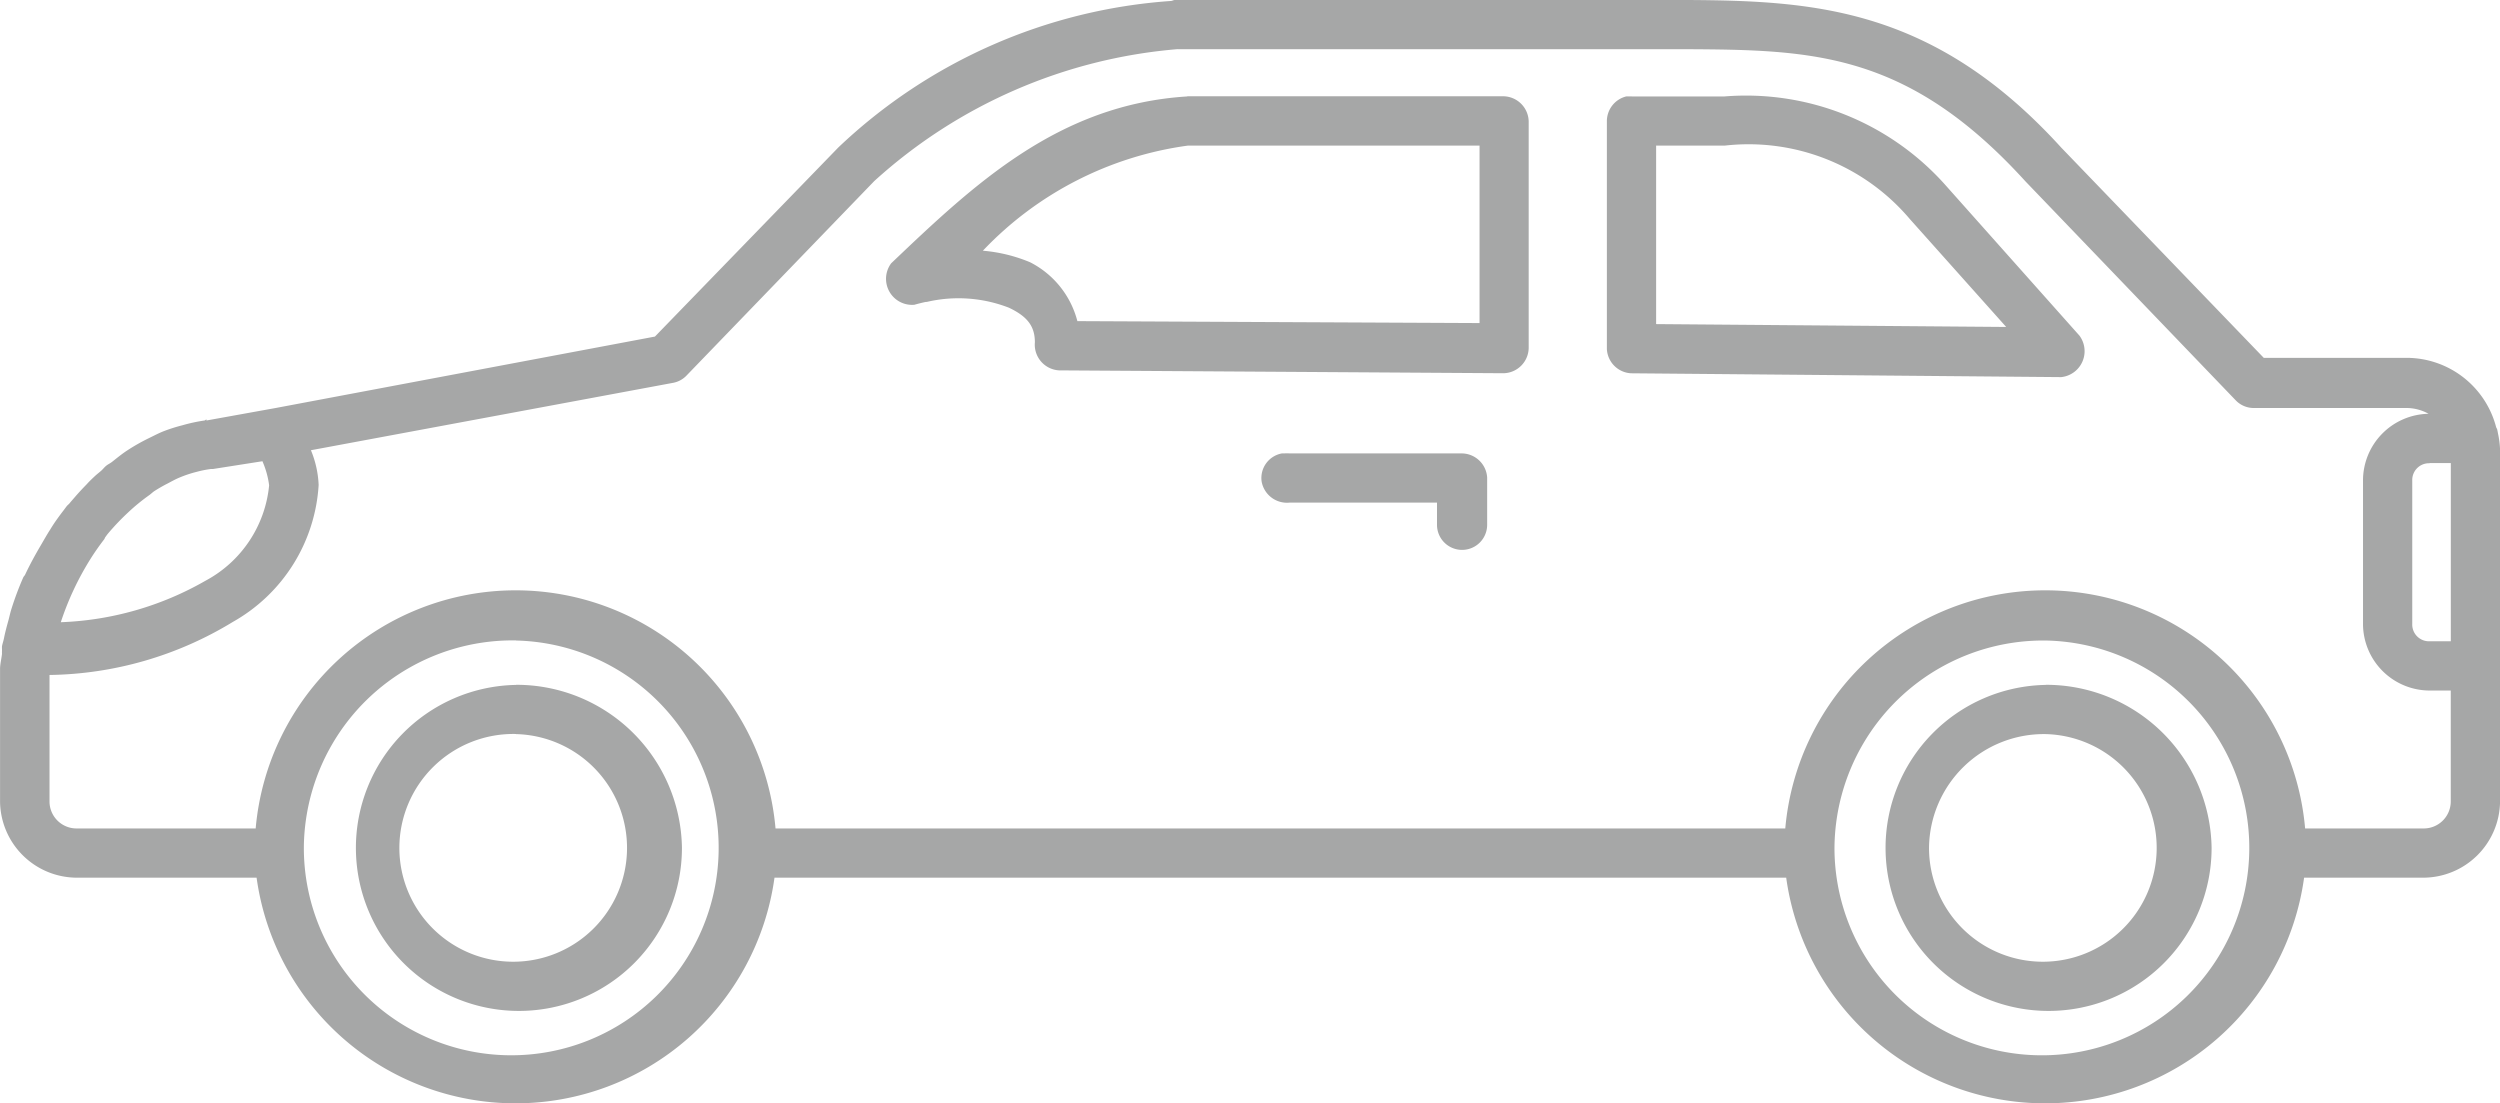
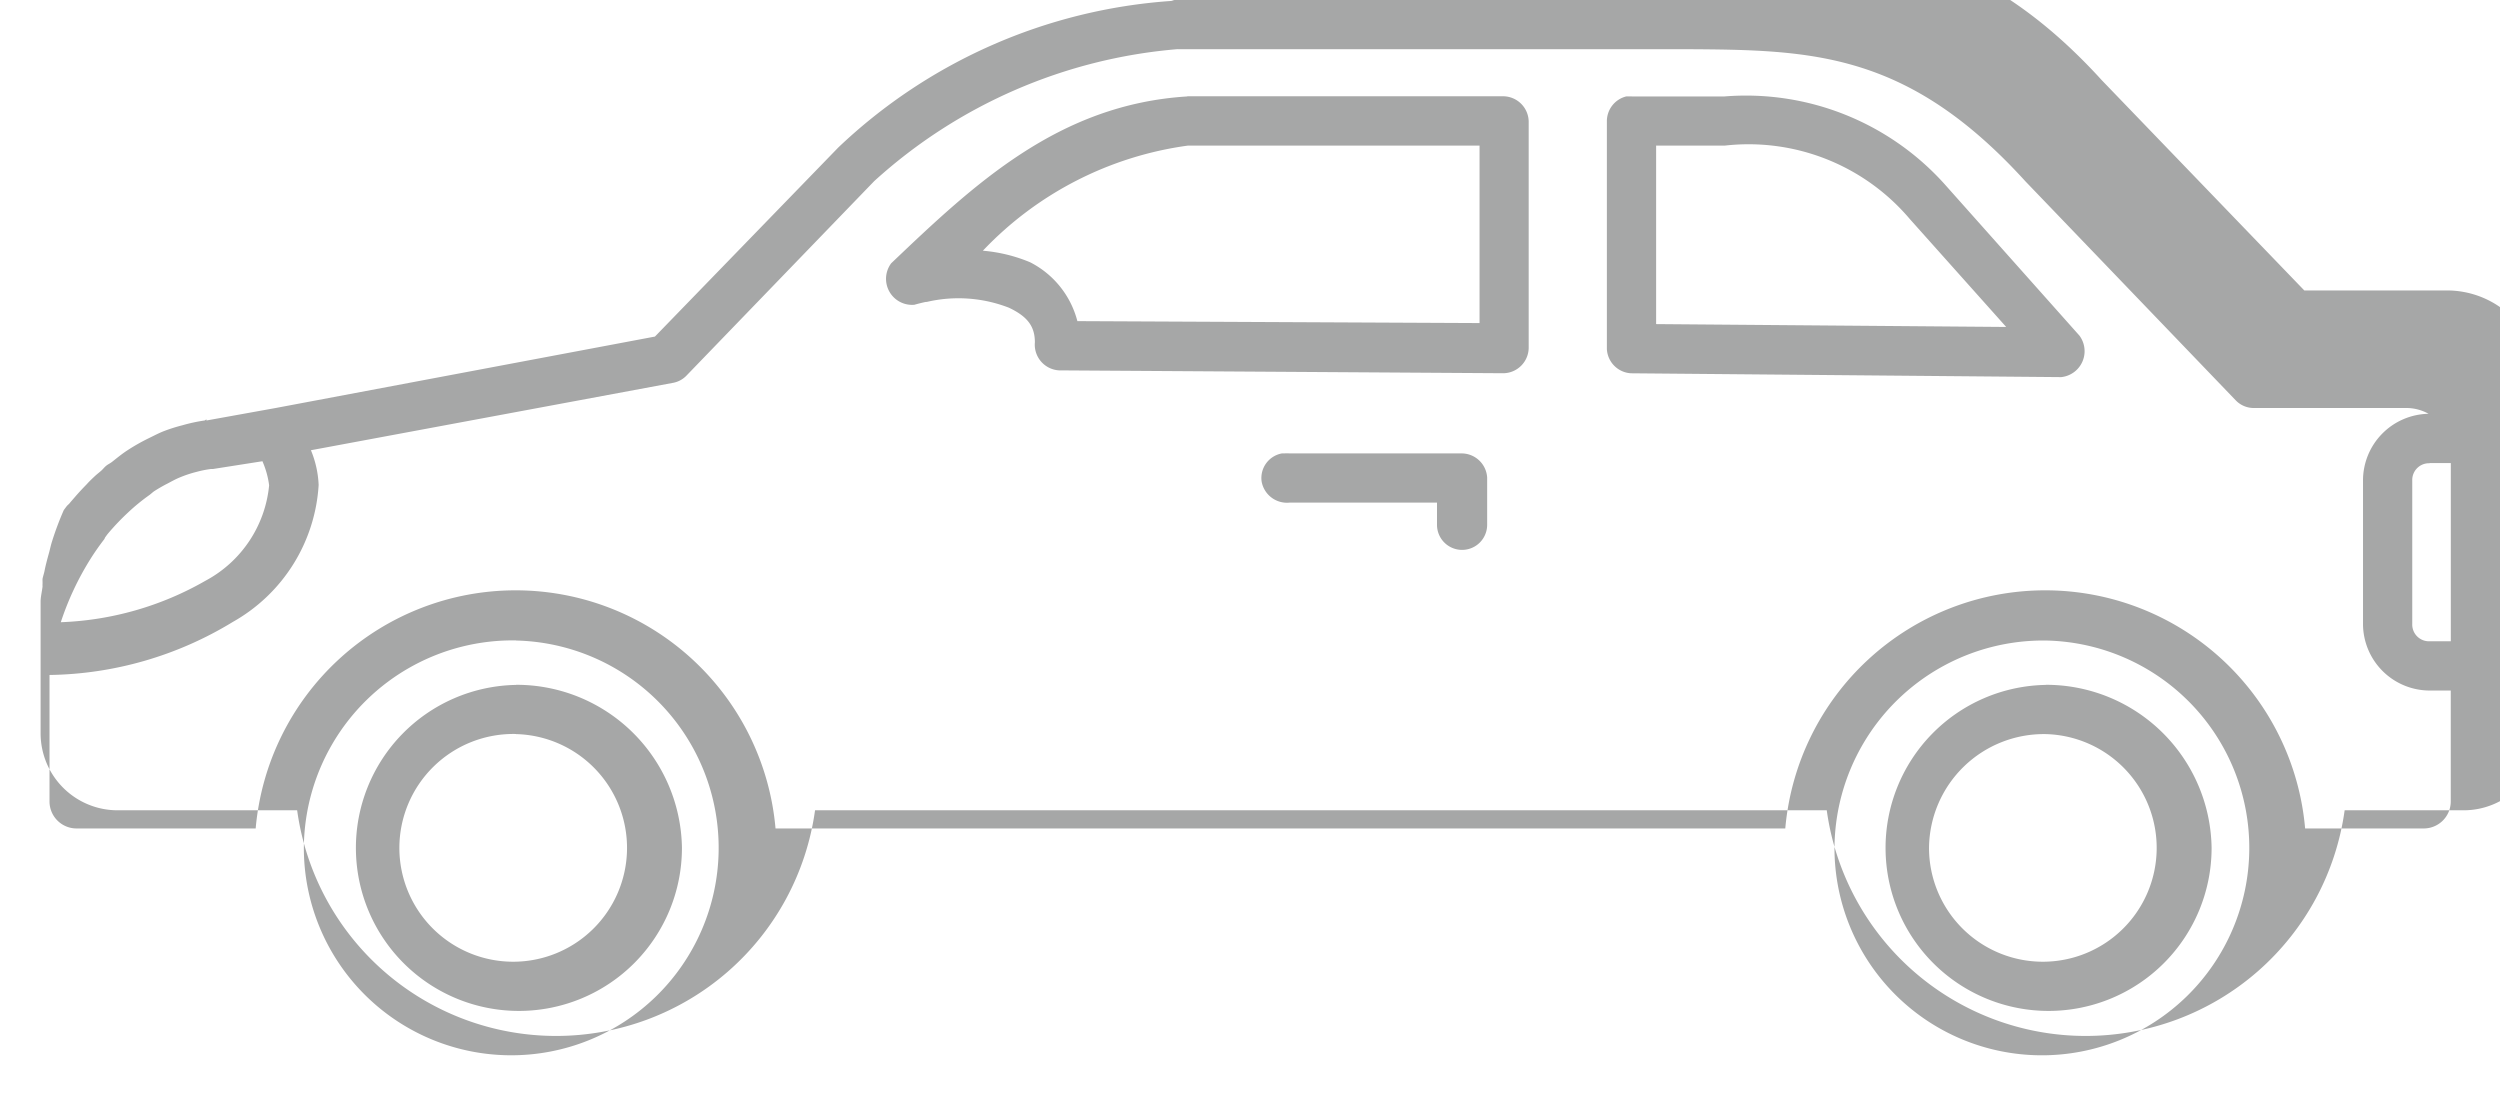
<svg xmlns="http://www.w3.org/2000/svg" height="20.434" viewBox="0 0 46.298 20.434" width="46.298">
-   <path d="m144.944 179.9c-.023 0-.048.017-.071.018a9.938 9.938 0 0 0 -6.162 2.715l-3.394 3.5-7.019 1.322-1.286.232v-.018c-.014 0-.022.016-.036.018a3.1 3.1 0 0 0 -.411.089 3.053 3.053 0 0 0 -.339.107c-.091.035-.18.082-.268.125a3.67 3.67 0 0 0 -.411.232c-.1.065-.191.14-.286.215-.033.026-.074.044-.107.071s-.058.061-.089.089-.085.069-.125.107-.1.094-.143.143c-.075.077-.145.151-.215.232-.036.042-.072.082-.107.125-.016.019-.038.034-.053.054s-.036.048-.053.071c-.037.048-.072.094-.107.143-.051.07-.1.143-.143.215-.065.1-.12.2-.179.3-.105.179-.2.353-.286.536-.009.02-.027.034-.036.054a5.609 5.609 0 0 0 -.215.572c-.022.067-.035.13-.053.2-.033.119-.067.242-.089.357-.01.048-.028.1-.036.143a.4.4 0 0 0 0 .054v.035a.4.4 0 0 0 0 .054c-.011.092-.033.179-.036.268v2.465a1.426 1.426 0 0 0 1.429 1.411h3.322a4.841 4.841 0 0 0 9.591 0h18.736a4.841 4.841 0 0 0 9.591 0h2.2a1.426 1.426 0 0 0 1.429-1.411v-2.411a.485.485 0 0 0 0-.089v-4.019a1.719 1.719 0 0 0 -.036-.286c-.006-.031-.011-.059-.018-.089-.005-.012-.012-.024-.018-.036a1.716 1.716 0 0 0 -1.643-1.286h-2.661l-3.751-3.894c-2.356-2.59-4.573-2.718-6.913-2.733h-9.5zm.053.911h9.431c2.322.014 4.086.047 6.269 2.447l3.894 4.055a.463.463 0 0 0 .339.143h2.84a.85.85 0 0 1 .393.107 1.236 1.236 0 0 0 -1.214 1.232v2.661a1.236 1.236 0 0 0 1.232 1.232h.393v2.054a.5.5 0 0 1 -.518.5h-2.179a4.832 4.832 0 0 0 -9.627 0h-18.7a4.832 4.832 0 0 0 -9.627 0h-3.3a.5.5 0 0 1 -.518-.5v-2.342a6.691 6.691 0 0 0 3.394-.982 3.126 3.126 0 0 0 1.59-2.537 1.874 1.874 0 0 0 -.143-.643l6.716-1.25a.459.459 0 0 0 .232-.125l3.483-3.608a9.516 9.516 0 0 1 5.623-2.445zm.179.875c-2.385.148-3.948 1.627-5.484 3.09a.482.482 0 0 0 .429.768c.068-.019.146-.039.214-.053h.018a2.579 2.579 0 0 1 1.518.107c.341.161.477.341.482.625v.018a.477.477 0 0 0 .447.518l8.234.053a.476.476 0 0 0 .464-.465v-4.2a.476.476 0 0 0 -.464-.464h-5.859zm8.127 0a.473.473 0 0 0 -.357.465v4.215a.474.474 0 0 0 .447.447l7.966.071a.483.483 0 0 0 .339-.768l-2.465-2.769a4.945 4.945 0 0 0 -4.108-1.661h-1.715a.391.391 0 0 0 -.053 0 .389.389 0 0 0 -.053 0zm-8.109.911h5.394v3.286l-7.448-.036a1.7 1.7 0 0 0 -.875-1.09 2.883 2.883 0 0 0 -.875-.214 6.429 6.429 0 0 1 3.8-1.947zm8.663 0h1.268a3.912 3.912 0 0 1 3.43 1.358l1.786 2-6.483-.053v-3.3zm-6.93 5.7a.463.463 0 0 0 -.375.518.477.477 0 0 0 .518.393h2.73v.411a.464.464 0 1 0 .929 0v-.875a.475.475 0 0 0 -.464-.447h-3.2a.464.464 0 0 0 -.089 0 .386.386 0 0 0 -.053 0zm-18.88.143a1.63 1.63 0 0 1 .125.447 2.246 2.246 0 0 1 -1.179 1.768 5.806 5.806 0 0 1 -2.679.768 5.333 5.333 0 0 1 .554-1.179c.075-.119.162-.243.25-.357.008-.01.01-.025.018-.036s.034-.048.053-.071a4.476 4.476 0 0 1 .375-.393 3.684 3.684 0 0 1 .393-.321c.03-.022.059-.051.089-.071a2.852 2.852 0 0 1 .25-.143c.074-.039.139-.076.214-.107a2.183 2.183 0 0 1 .321-.107 1.945 1.945 0 0 1 .268-.053h.036l.911-.143zm40.135.036h.393v3.3h-.393a.31.31 0 0 1 -.321-.321v-2.655a.31.31 0 0 1 .321-.321zm-35.437 3.286a3.841 3.841 0 1 1 -3.93 3.84 3.868 3.868 0 0 1 3.929-3.842zm28.328 0a3.841 3.841 0 1 1 -3.912 3.84 3.868 3.868 0 0 1 3.912-3.84zm-28.328.822a3.019 3.019 0 1 0 3.072 3.019 3.065 3.065 0 0 0 -3.073-3.021zm28.328 0a3.019 3.019 0 1 0 3.072 3.019 3.065 3.065 0 0 0 -3.072-3.021zm-28.328.911a2.108 2.108 0 1 1 -2.161 2.107 2.112 2.112 0 0 1 2.16-2.109zm28.328 0a2.108 2.108 0 1 1 -2.161 2.107 2.127 2.127 0 0 1 2.161-2.107z" fill="#a6a7a7" transform="translate(-123.188 -179.9)" />
+   <path d="m144.944 179.9c-.023 0-.048.017-.071.018a9.938 9.938 0 0 0 -6.162 2.715l-3.394 3.5-7.019 1.322-1.286.232v-.018c-.014 0-.022.016-.036.018a3.1 3.1 0 0 0 -.411.089 3.053 3.053 0 0 0 -.339.107c-.091.035-.18.082-.268.125a3.67 3.67 0 0 0 -.411.232c-.1.065-.191.14-.286.215-.033.026-.074.044-.107.071s-.058.061-.089.089-.085.069-.125.107-.1.094-.143.143c-.075.077-.145.151-.215.232-.036.042-.072.082-.107.125-.016.019-.038.034-.053.054s-.036.048-.053.071a5.609 5.609 0 0 0 -.215.572c-.022.067-.035.13-.053.2-.033.119-.067.242-.089.357-.01.048-.028.1-.036.143a.4.4 0 0 0 0 .054v.035a.4.4 0 0 0 0 .054c-.011.092-.033.179-.036.268v2.465a1.426 1.426 0 0 0 1.429 1.411h3.322a4.841 4.841 0 0 0 9.591 0h18.736a4.841 4.841 0 0 0 9.591 0h2.2a1.426 1.426 0 0 0 1.429-1.411v-2.411a.485.485 0 0 0 0-.089v-4.019a1.719 1.719 0 0 0 -.036-.286c-.006-.031-.011-.059-.018-.089-.005-.012-.012-.024-.018-.036a1.716 1.716 0 0 0 -1.643-1.286h-2.661l-3.751-3.894c-2.356-2.59-4.573-2.718-6.913-2.733h-9.5zm.053.911h9.431c2.322.014 4.086.047 6.269 2.447l3.894 4.055a.463.463 0 0 0 .339.143h2.84a.85.85 0 0 1 .393.107 1.236 1.236 0 0 0 -1.214 1.232v2.661a1.236 1.236 0 0 0 1.232 1.232h.393v2.054a.5.5 0 0 1 -.518.5h-2.179a4.832 4.832 0 0 0 -9.627 0h-18.7a4.832 4.832 0 0 0 -9.627 0h-3.3a.5.5 0 0 1 -.518-.5v-2.342a6.691 6.691 0 0 0 3.394-.982 3.126 3.126 0 0 0 1.59-2.537 1.874 1.874 0 0 0 -.143-.643l6.716-1.25a.459.459 0 0 0 .232-.125l3.483-3.608a9.516 9.516 0 0 1 5.623-2.445zm.179.875c-2.385.148-3.948 1.627-5.484 3.09a.482.482 0 0 0 .429.768c.068-.019.146-.039.214-.053h.018a2.579 2.579 0 0 1 1.518.107c.341.161.477.341.482.625v.018a.477.477 0 0 0 .447.518l8.234.053a.476.476 0 0 0 .464-.465v-4.2a.476.476 0 0 0 -.464-.464h-5.859zm8.127 0a.473.473 0 0 0 -.357.465v4.215a.474.474 0 0 0 .447.447l7.966.071a.483.483 0 0 0 .339-.768l-2.465-2.769a4.945 4.945 0 0 0 -4.108-1.661h-1.715a.391.391 0 0 0 -.053 0 .389.389 0 0 0 -.053 0zm-8.109.911h5.394v3.286l-7.448-.036a1.7 1.7 0 0 0 -.875-1.09 2.883 2.883 0 0 0 -.875-.214 6.429 6.429 0 0 1 3.8-1.947zm8.663 0h1.268a3.912 3.912 0 0 1 3.43 1.358l1.786 2-6.483-.053v-3.3zm-6.93 5.7a.463.463 0 0 0 -.375.518.477.477 0 0 0 .518.393h2.73v.411a.464.464 0 1 0 .929 0v-.875a.475.475 0 0 0 -.464-.447h-3.2a.464.464 0 0 0 -.089 0 .386.386 0 0 0 -.053 0zm-18.88.143a1.63 1.63 0 0 1 .125.447 2.246 2.246 0 0 1 -1.179 1.768 5.806 5.806 0 0 1 -2.679.768 5.333 5.333 0 0 1 .554-1.179c.075-.119.162-.243.25-.357.008-.01.01-.025.018-.036s.034-.048.053-.071a4.476 4.476 0 0 1 .375-.393 3.684 3.684 0 0 1 .393-.321c.03-.022.059-.051.089-.071a2.852 2.852 0 0 1 .25-.143c.074-.039.139-.076.214-.107a2.183 2.183 0 0 1 .321-.107 1.945 1.945 0 0 1 .268-.053h.036l.911-.143zm40.135.036h.393v3.3h-.393a.31.31 0 0 1 -.321-.321v-2.655a.31.31 0 0 1 .321-.321zm-35.437 3.286a3.841 3.841 0 1 1 -3.93 3.84 3.868 3.868 0 0 1 3.929-3.842zm28.328 0a3.841 3.841 0 1 1 -3.912 3.84 3.868 3.868 0 0 1 3.912-3.84zm-28.328.822a3.019 3.019 0 1 0 3.072 3.019 3.065 3.065 0 0 0 -3.073-3.021zm28.328 0a3.019 3.019 0 1 0 3.072 3.019 3.065 3.065 0 0 0 -3.072-3.021zm-28.328.911a2.108 2.108 0 1 1 -2.161 2.107 2.112 2.112 0 0 1 2.16-2.109zm28.328 0a2.108 2.108 0 1 1 -2.161 2.107 2.127 2.127 0 0 1 2.161-2.107z" fill="#a6a7a7" transform="translate(-123.188 -179.9)" />
</svg>